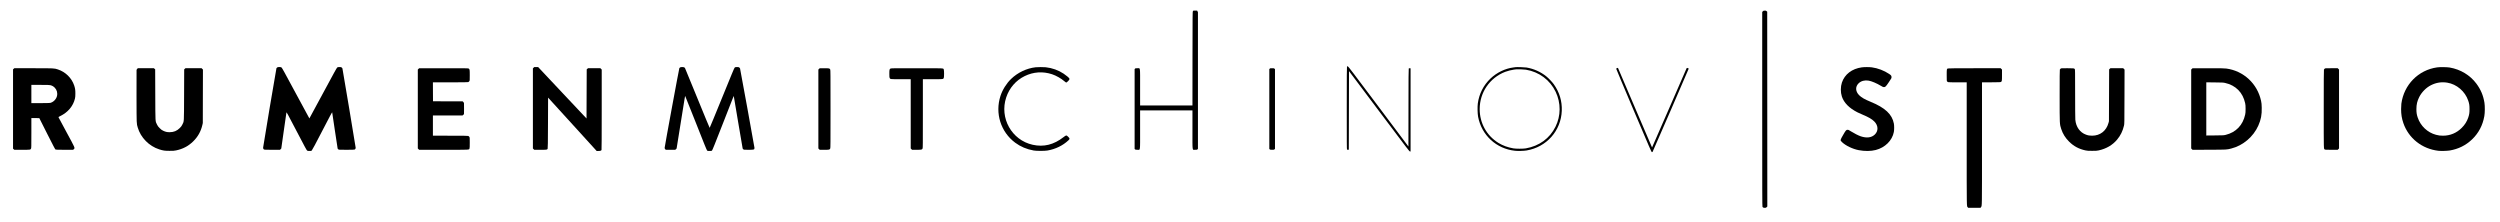
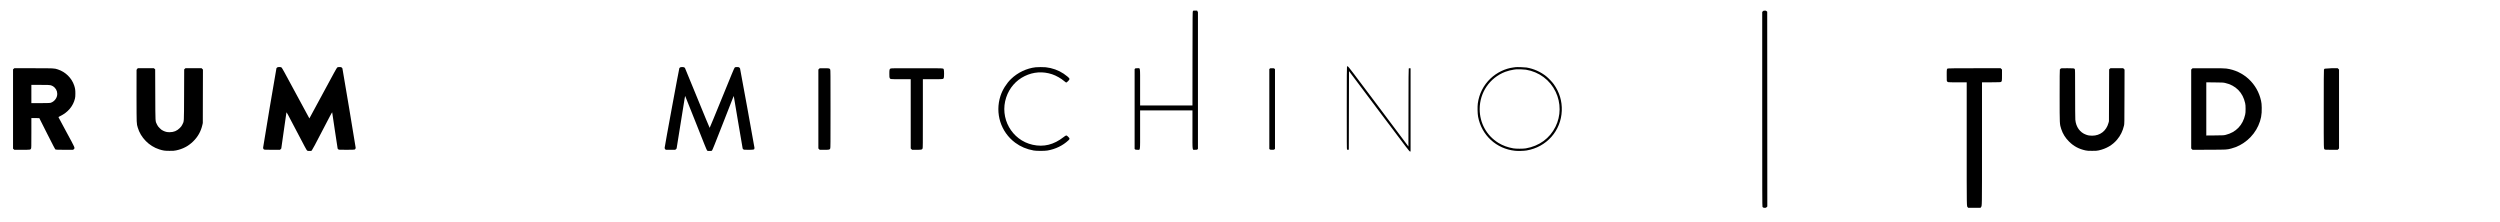
<svg xmlns="http://www.w3.org/2000/svg" version="1.0" width="12751pt" height="1133pt" viewBox="0 0 12751 1133" preserveAspectRatio="xMidYMid meet">
  <g transform="translate(0,1133) scale(0.1,-0.1)" fill="#000000" stroke="none">
    <path d="M60843 10763 c-17 -26 -18 -149 -21 -2420 l-2 -2393 -1335 0 -1335 0 0 930 c0 1091 17 970 -138 970 -90 0 -100 -2 -120 -23 l-22 -23 0 -2035 0 -2036 23 -21 c21 -19 34 -22 120 -22 154 0 137 -129 137 1025 l0 985 1335 0 1335 0 0 -985 c0 -1155 -18 -1025 139 -1025 96 0 100 1 120 26 l21 27 0 3480 0 3481 -21 43 -21 43 -99 0 c-96 0 -99 -1 -116 -27z" />
    <path d="M89944 10780 c-12 -4 -31 -21 -43 -36 l-21 -27 0 -4954 c0 -4268 2 -4958 14 -4982 19 -36 55 -51 122 -51 50 0 59 3 90 34 l34 34 -2 4967 -3 4967 -33 29 c-27 24 -40 29 -85 28 -28 0 -62 -4 -73 -9z" />
    <path d="M68702 7938 c-9 -9 -12 -494 -12 -2119 0 -1815 2 -2108 14 -2118 8 -7 32 -11 53 -9 l38 3 5 2004 5 2004 1538 -2049 c1477 -1967 1540 -2049 1570 -2049 l32 0 0 2120 0 2120 -41 3 c-26 2 -45 -2 -52 -11 -9 -10 -13 -510 -14 -1997 l-3 -1983 -1535 2046 c-1340 1787 -1538 2047 -1560 2047 -15 0 -31 -5 -38 -12z" />
    <path d="M14136 7889 c-14 -11 -30 -28 -36 -38 -12 -24 -680 -3998 -680 -4050 0 -53 12 -77 50 -96 24 -13 91 -15 421 -15 l391 0 32 33 32 32 128 900 c70 495 130 916 134 934 7 33 39 -25 517 -943 426 -817 515 -980 541 -997 25 -15 50 -19 119 -19 l87 0 37 38 c25 26 182 319 531 994 343 664 497 952 502 940 3 -9 66 -426 138 -927 72 -500 136 -917 141 -926 5 -10 21 -27 35 -38 26 -20 37 -21 416 -21 267 0 396 4 411 11 37 19 57 52 57 94 0 36 -662 4003 -676 4047 -3 9 -19 29 -35 43 -27 22 -39 25 -113 25 -70 0 -88 -4 -116 -22 -26 -19 -156 -254 -724 -1310 -380 -709 -693 -1288 -697 -1288 -3 0 -318 581 -699 1291 -573 1066 -699 1295 -724 1310 -46 28 -183 27 -220 -2z" />
-     <path d="M27214 7876 l-34 -34 0 -2042 0 -2042 34 -34 34 -34 314 0 c337 0 340 0 370 53 10 17 14 302 18 1315 l5 1293 1239 -1360 1238 -1361 90 0 c94 0 139 14 158 49 7 13 10 680 10 2061 l0 2042 -34 34 -34 34 -316 0 -316 0 -32 -29 -33 -29 -5 -1253 -5 -1252 -1234 1311 -1234 1312 -100 0 -99 0 -34 -34z" />
    <path d="M34689 7893 c-14 -9 -32 -25 -39 -36 -15 -25 -750 -4003 -750 -4063 0 -37 6 -51 29 -75 l29 -29 241 0 241 0 35 32 34 33 211 1315 c229 1429 217 1360 228 1360 4 0 250 -618 547 -1372 399 -1015 547 -1380 567 -1400 25 -27 31 -28 127 -28 89 0 103 2 126 23 20 17 144 324 555 1377 573 1466 549 1405 555 1398 3 -2 103 -601 224 -1331 121 -729 225 -1335 230 -1346 6 -11 23 -29 37 -40 25 -20 39 -21 261 -21 292 0 303 4 303 104 0 35 -720 3999 -736 4048 -3 9 -19 29 -35 43 -28 23 -39 25 -120 25 -83 0 -91 -2 -118 -27 -23 -22 -156 -342 -647 -1550 -341 -838 -623 -1523 -629 -1523 -5 0 -289 683 -629 1518 -341 834 -624 1524 -630 1533 -5 9 -22 24 -37 33 -37 22 -174 22 -210 -1z" />
    <path d="M52820 7899 c-457 -52 -915 -270 -1253 -598 -234 -226 -437 -551 -538 -861 -289 -885 12 -1841 751 -2389 272 -202 588 -335 945 -398 142 -25 557 -25 700 0 410 71 782 252 1063 514 85 80 84 97 -6 186 -91 90 -99 90 -230 -12 -505 -394 -1013 -520 -1581 -395 -1071 238 -1701 1366 -1350 2416 161 484 497 870 944 1088 442 216 927 248 1395 93 211 -70 466 -216 634 -362 38 -34 78 -61 89 -61 23 0 128 99 152 145 17 31 18 37 5 64 -19 38 -157 154 -290 243 -268 179 -581 291 -915 328 -106 12 -408 11 -515 -1z" />
    <path d="M77300 7904 c-14 -2 -65 -9 -115 -15 -414 -52 -846 -261 -1164 -564 -356 -339 -579 -777 -647 -1270 -23 -168 -15 -523 15 -681 179 -944 932 -1636 1888 -1735 145 -15 451 -7 583 16 1021 172 1758 1002 1797 2025 19 497 -119 950 -413 1361 -71 100 -269 308 -373 391 -288 233 -636 389 -1011 454 -90 15 -498 29 -560 18z m530 -129 c670 -111 1227 -526 1515 -1128 272 -568 269 -1223 -9 -1782 -294 -593 -829 -983 -1511 -1102 -140 -24 -500 -24 -640 0 -288 51 -540 143 -762 280 -600 372 -953 1010 -953 1722 0 851 512 1598 1304 1902 118 45 327 98 441 112 50 6 104 13 120 15 66 9 405 -4 495 -19z" />
-     <path d="M94960 7895 c-502 -69 -875 -354 -1016 -778 -71 -213 -72 -493 -2 -707 104 -322 377 -598 798 -810 43 -21 154 -71 246 -111 331 -140 486 -231 610 -354 207 -207 218 -484 25 -668 -166 -159 -412 -190 -713 -90 -116 38 -349 156 -499 252 -109 70 -133 81 -170 81 -75 0 -93 -20 -231 -261 -159 -275 -158 -272 -62 -365 187 -181 548 -355 859 -413 308 -58 615 -55 865 9 477 122 842 485 924 920 21 106 21 322 1 427 -90 475 -446 808 -1190 1113 -302 124 -462 216 -581 334 -194 195 -204 438 -25 610 124 117 306 167 501 135 155 -25 417 -135 635 -267 91 -55 117 -67 152 -66 73 1 102 31 251 253 135 200 137 204 136 257 0 69 -18 94 -122 164 -247 168 -582 296 -878 335 -138 18 -382 18 -514 0z" />
-     <path d="M124305 7894 c-959 -134 -1696 -883 -1826 -1854 -7 -52 -13 -176 -13 -275 0 -266 34 -477 115 -713 266 -774 953 -1317 1789 -1413 132 -15 450 -6 580 16 436 74 818 263 1129 560 338 322 549 720 632 1192 31 171 33 508 6 682 -59 370 -188 676 -414 979 -322 430 -807 723 -1357 818 -133 23 -499 28 -641 8z m515 -780 c481 -77 910 -444 1070 -918 53 -159 65 -235 65 -431 0 -196 -12 -272 -65 -431 -68 -201 -173 -368 -330 -524 -262 -263 -590 -400 -956 -401 -146 0 -225 10 -359 46 -432 114 -789 451 -933 882 -51 152 -66 249 -66 428 0 236 40 408 144 615 127 252 355 482 600 605 267 134 536 176 830 129z" />
-     <path d="M82470 7856 c-30 -11 -35 -18 -33 -42 1 -16 404 -976 896 -2134 829 -1952 896 -2105 919 -2108 14 -2 30 3 35 10 16 19 1843 4228 1843 4244 0 14 -25 27 -73 39 -19 5 -26 -1 -41 -32 -10 -21 -407 -933 -883 -2028 -476 -1094 -868 -1993 -872 -1997 -3 -4 -393 904 -865 2017 -473 1114 -864 2029 -870 2035 -12 12 -11 12 -56 -4z" />
    <path d="M698 7821 l-33 -29 0 -2022 0 -2022 33 -29 32 -29 391 0 c432 0 433 0 463 64 14 31 16 111 16 795 l0 761 203 -2 202 -3 400 -794 c308 -610 406 -797 425 -807 20 -10 120 -13 464 -14 l438 0 34 34 c64 64 79 29 -372 861 -224 413 -409 757 -411 765 -3 11 23 28 89 60 392 189 662 511 751 894 16 72 21 126 21 256 1 177 -12 264 -60 410 -127 381 -443 692 -833 819 -186 61 -181 61 -1248 61 l-973 0 -32 -29z m1871 -836 c87 -21 155 -59 221 -125 113 -114 156 -275 115 -435 -43 -165 -187 -308 -346 -344 -26 -6 -230 -11 -501 -11 l-458 0 0 465 0 465 453 0 c368 0 464 -3 516 -15z" />
    <path d="M7002 7822 c-17 -16 -34 -40 -37 -53 -3 -13 -4 -625 -2 -1359 4 -1458 0 -1368 62 -1583 148 -513 577 -950 1096 -1115 199 -64 282 -76 524 -76 190 -1 235 2 333 22 341 69 626 218 871 456 243 237 397 511 473 844 l22 97 3 1363 4 1363 -35 35 -34 34 -411 0 -411 0 -32 -29 -33 -29 -5 -1299 c-6 -1463 1 -1333 -87 -1513 -39 -79 -61 -109 -132 -180 -146 -146 -306 -212 -516 -213 -133 -1 -215 18 -335 76 -69 33 -102 58 -176 132 -78 78 -98 104 -137 185 -88 184 -81 59 -87 1518 l-5 1294 -33 29 -32 29 -409 0 -409 0 -30 -28z" />
-     <path d="M21344 7816 l-34 -34 0 -2012 0 -2012 34 -34 34 -34 1246 0 c1383 0 1293 -4 1322 65 11 27 14 93 14 298 0 258 0 265 -23 298 -13 19 -38 39 -57 46 -26 9 -261 12 -917 12 l-883 1 0 515 0 515 755 0 755 0 38 34 37 34 3 264 c2 145 1 277 -3 295 -3 18 -19 46 -36 63 l-30 30 -757 2 -757 3 -3 483 -2 482 882 1 c657 0 892 3 918 12 19 7 44 27 57 46 23 33 23 40 23 298 0 286 -4 314 -53 346 -24 16 -115 17 -1278 17 l-1251 0 -34 -34z" />
    <path d="M41774 7816 l-34 -34 0 -2012 0 -2012 34 -34 34 -34 231 0 c259 0 276 4 305 64 15 31 16 202 16 2016 0 1814 -1 1985 -16 2016 -29 60 -46 64 -305 64 l-231 0 -34 -34z" />
    <path d="M45414 7831 c-47 -29 -54 -63 -54 -263 0 -146 3 -187 16 -214 31 -65 20 -64 574 -64 l500 0 0 -1766 0 -1766 34 -34 34 -34 231 0 c259 0 276 4 305 64 15 31 16 185 16 1785 l0 1751 495 0 c544 0 539 -1 570 60 22 42 22 398 0 440 -33 65 72 60 -1375 60 -1275 0 -1316 -1 -1346 -19z" />
    <path d="M64762 7827 l-22 -23 0 -2035 0 -2036 23 -21 c21 -20 34 -22 121 -22 90 0 99 2 121 25 l25 24 0 2031 0 2031 -25 24 c-22 23 -31 25 -123 25 -90 0 -100 -2 -120 -23z" />
    <path d="M99345 7838 c-54 -30 -55 -30 -55 -344 0 -278 1 -292 20 -317 12 -15 38 -31 58 -37 23 -6 210 -10 490 -10 l452 0 0 -3123 c0 -3396 -3 -3184 53 -3249 l24 -28 314 0 314 0 23 34 c55 81 52 -126 52 3247 l0 3118 473 3 c432 3 474 5 498 21 46 31 49 50 49 348 l0 281 -34 34 -34 34 -1339 0 c-954 -1 -1344 -4 -1358 -12z" />
    <path d="M105098 7827 c-14 -12 -31 -32 -37 -44 -8 -15 -11 -401 -11 -1325 0 -1487 -1 -1454 81 -1708 80 -245 208 -451 398 -640 238 -238 499 -378 841 -452 92 -19 134 -22 335 -22 201 0 243 3 334 22 388 85 709 272 941 550 176 210 286 434 352 714 22 93 22 95 25 1476 l4 1383 -35 35 -34 34 -326 0 -326 0 -32 -29 -33 -29 -5 -1324 -5 -1323 -23 -85 c-110 -405 -425 -650 -834 -651 -129 0 -203 12 -314 53 -309 111 -512 396 -544 762 -6 65 -10 618 -10 1336 0 1145 -2 1226 -18 1246 -34 42 -48 44 -379 44 -315 0 -318 0 -345 -23z" />
    <path d="M111794 7816 l-34 -34 0 -2012 0 -2012 34 -34 35 -35 853 4 c926 4 882 2 1121 62 601 153 1124 596 1380 1169 136 305 184 555 174 920 -4 175 -10 232 -32 336 -185 880 -894 1539 -1778 1655 -98 12 -256 15 -919 15 l-800 0 -34 -34z m1691 -715 c544 -120 909 -487 1027 -1034 18 -85 22 -134 22 -292 0 -158 -4 -207 -22 -292 -116 -535 -469 -903 -992 -1031 -103 -25 -113 -25 -547 -29 l-443 -4 0 1356 0 1357 428 -5 c393 -4 435 -6 527 -26z" />
-     <path d="M118568 7827 c-14 -12 -31 -32 -37 -44 -8 -15 -11 -591 -11 -2013 0 -2165 -4 -2026 54 -2064 22 -14 65 -16 342 -16 l316 0 34 34 34 34 0 2012 0 2012 -34 34 -34 34 -318 0 c-316 0 -319 0 -346 -23z" />
+     <path d="M118568 7827 c-14 -12 -31 -32 -37 -44 -8 -15 -11 -591 -11 -2013 0 -2165 -4 -2026 54 -2064 22 -14 65 -16 342 -16 l316 0 34 34 34 34 0 2012 0 2012 -34 34 -34 34 -318 0 z" />
  </g>
</svg>